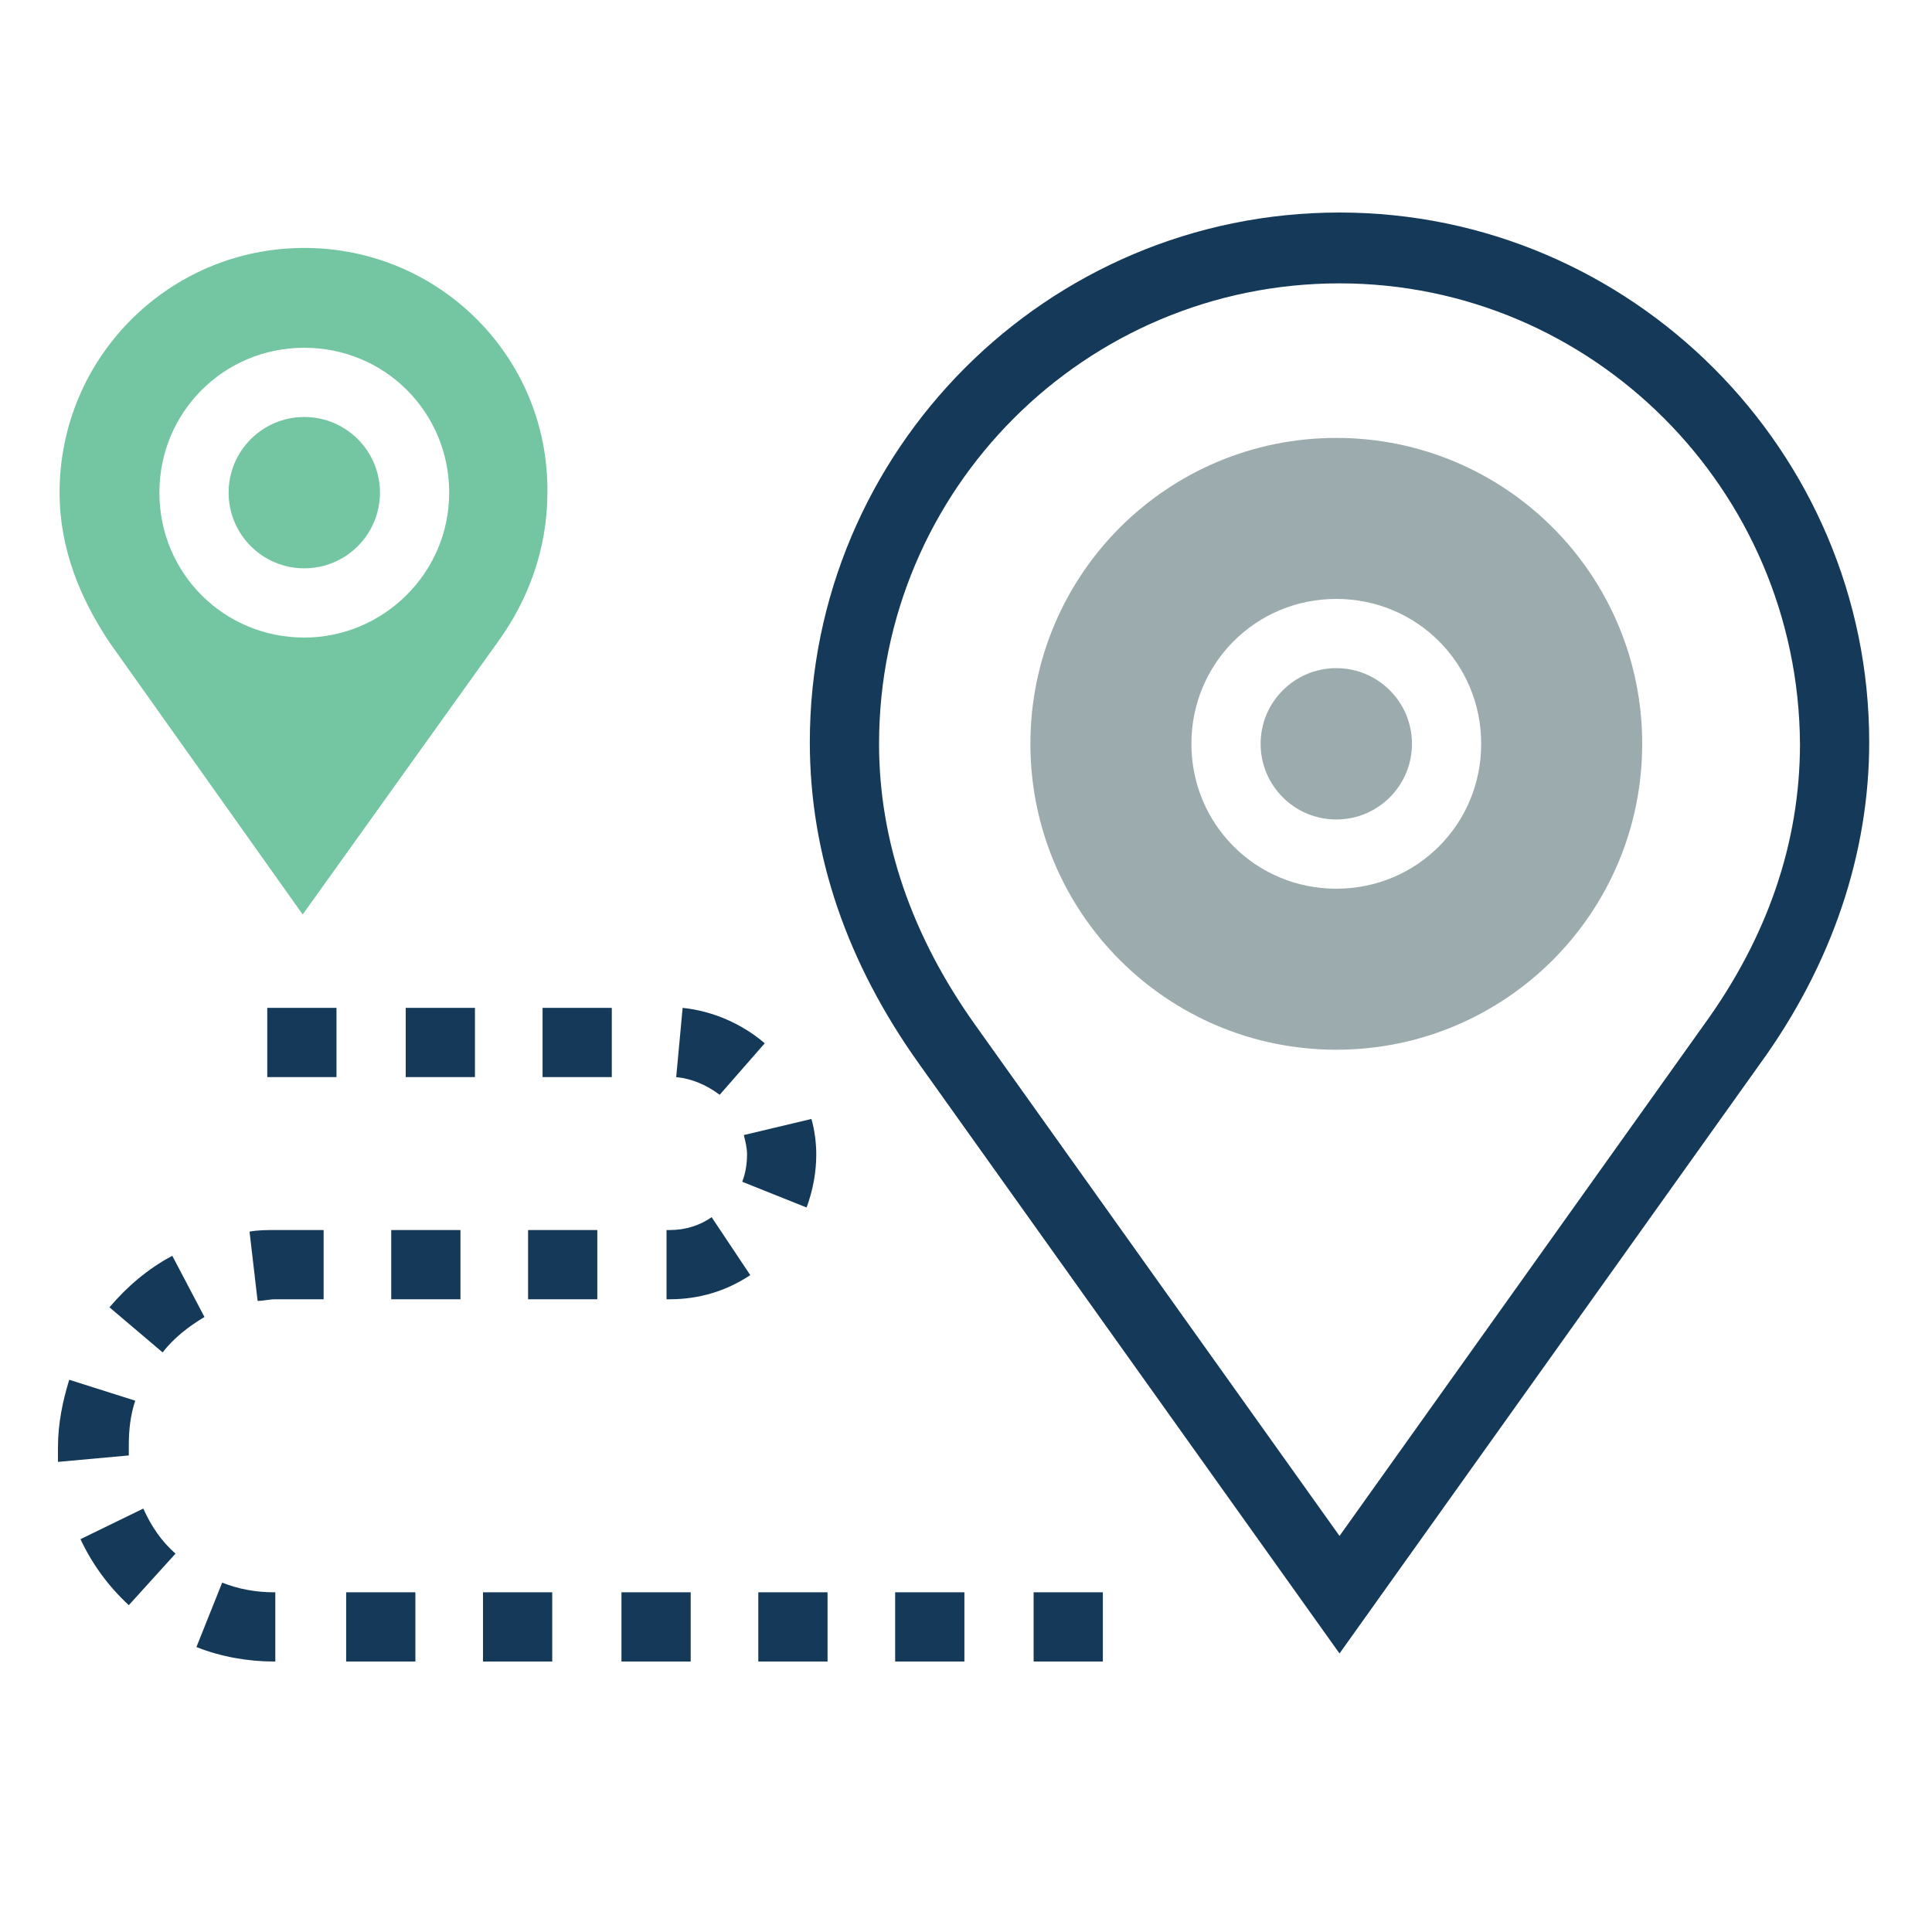
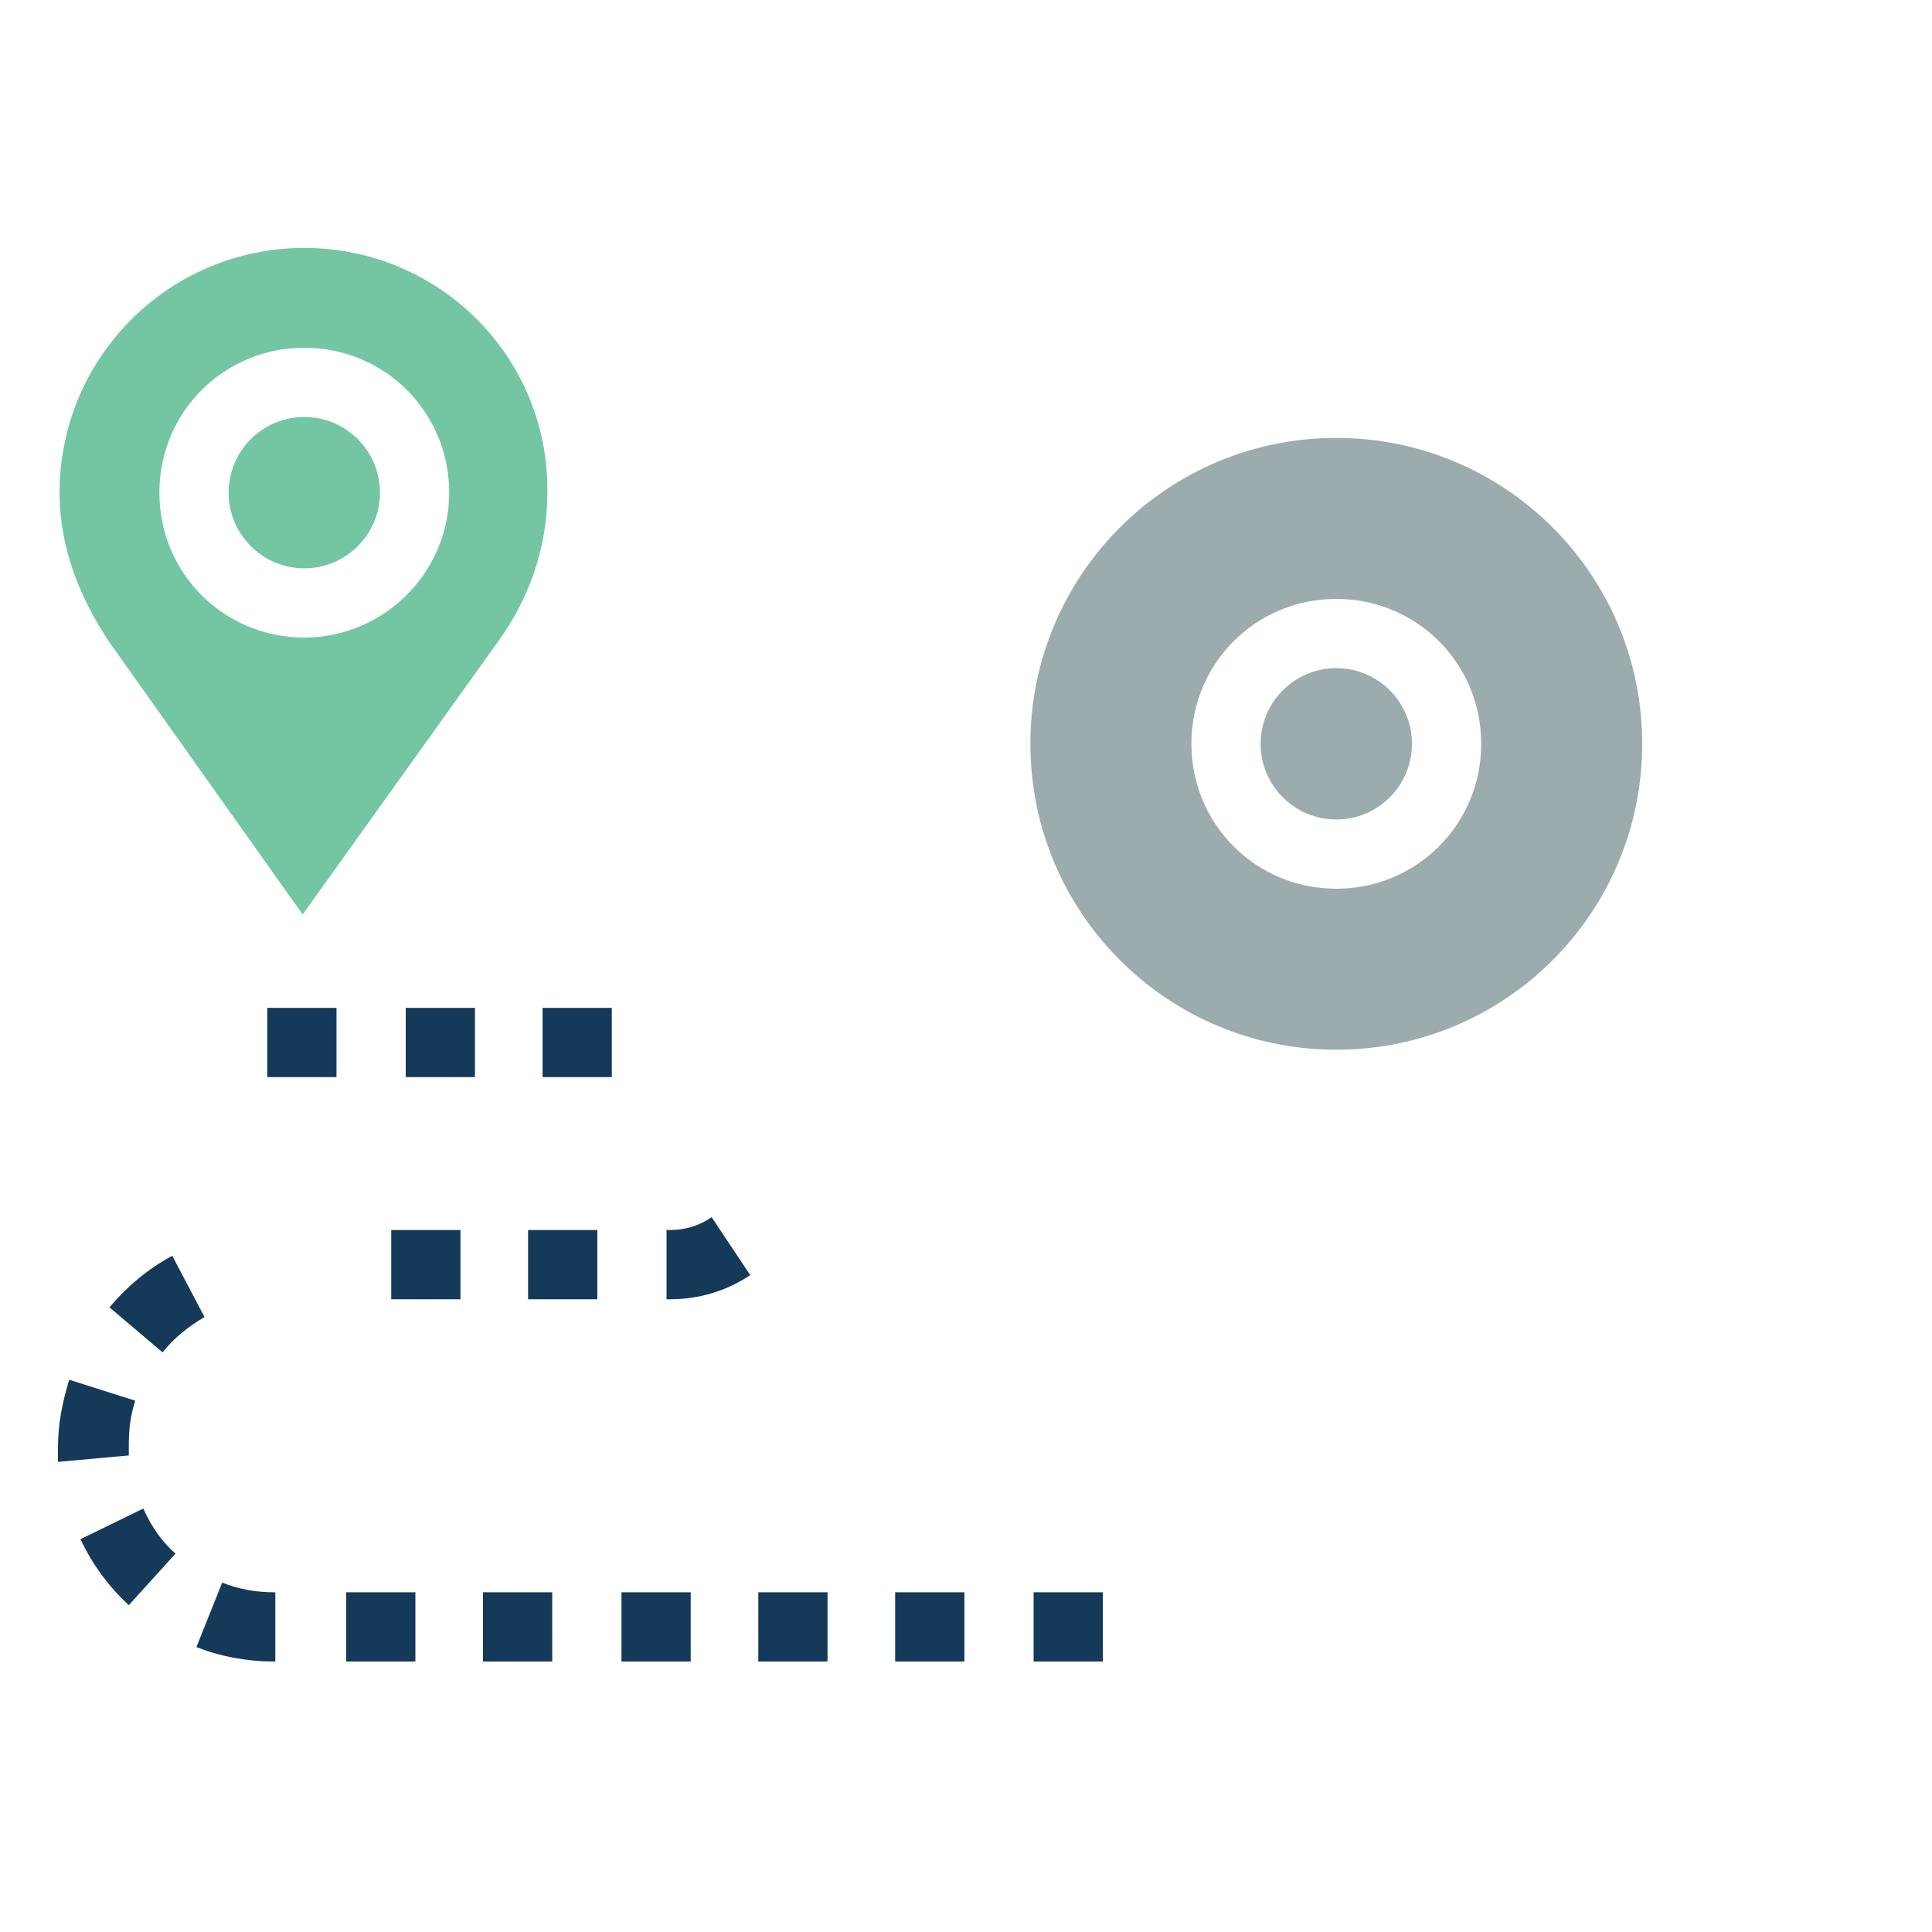
<svg xmlns="http://www.w3.org/2000/svg" version="1.1" id="Layer_1" x="0px" y="0px" viewBox="0 0 120 120" style="enable-background:new 0 0 120 120;" xml:space="preserve">
  <style type="text/css">
	.st0{fill:#143959;}
	.st1{fill:#74C6A3;}
	.st2{fill:#9CABAD;}
</style>
  <g>
-     <path class="st0" d="M83.2,102.7L57.1,66.1c-4.5-6.3-6.8-13-6.8-20C50.3,28,65,13.2,83.2,13.2c18.1,0,32.9,14.8,32.9,32.9   c0,6.9-2.3,13.8-6.8,20L83.2,102.7z M83.2,17.6c-15.8,0-28.6,12.8-28.6,28.6c0,6,2,11.9,6,17.5l22.6,31.7l22.6-31.7   c4-5.5,6-11.4,6-17.5C111.7,30.4,98.9,17.6,83.2,17.6z" />
    <ellipse class="st1" cx="18.9" cy="30.6" rx="4.7" ry="4.7" />
    <path class="st1" d="M18.9,15.4c-8.4,0-15.2,6.8-15.2,15.2c0,3.5,1.3,6.6,3.1,9.3c12,16.9,12,16.9,12,16.9s0,0,12.1-16.9   c1.9-2.6,3.1-5.8,3.1-9.3C34.1,22.2,27.3,15.4,18.9,15.4z M18.9,39.6c-5,0-9-4-9-9c0-5,4-9,9-9c5,0,9,4,9,9   C27.9,35.6,23.8,39.6,18.9,39.6z" />
    <ellipse class="st2" cx="83" cy="46.2" rx="4.7" ry="4.7" />
    <path class="st2" d="M83,27.2c-10.5,0-19,8.5-19,19c0,10.5,8.5,19,19,19c10.5,0,19-8.5,19-19C102,35.7,93.5,27.2,83,27.2z M83,55.2   c-5,0-9-4-9-9c0-5,4-9,9-9c5,0,9,4,9,9C92,51.2,88,55.2,83,55.2z" />
    <rect x="21.5" y="98.9" class="st0" width="4.3" height="4.3" />
    <rect x="16.6" y="62.6" class="st0" width="4.3" height="4.3" />
-     <path class="st0" d="M15.5,76.5l0.5,4.3c0.4,0,0.7-0.1,1.1-0.1h3v-4.3h-3C16.6,76.4,16,76.4,15.5,76.5z" />
    <path class="st0" d="M5,95.6c0.7,1.5,1.7,2.9,3,4.1l2.9-3.2c-0.9-0.8-1.5-1.7-2-2.8L5,95.6z" />
    <path class="st0" d="M13.8,98.3l-1.6,4c1.5,0.6,3.2,0.9,4.8,0.9h0.1v-4.3h-0.1C15.9,98.9,14.8,98.7,13.8,98.3z" />
-     <path class="st0" d="M47.5,64.8c-1.4-1.2-3.2-2-5.1-2.2l-0.4,4.3c1,0.1,1.9,0.5,2.7,1.1L47.5,64.8z" />
    <path class="st0" d="M8,89.8c0-1,0.1-1.9,0.4-2.8l-4.1-1.3c-0.4,1.3-0.7,2.7-0.7,4.2c0,0.3,0,0.6,0,0.9L8,90.4C8,90.2,8,90,8,89.8z   " />
-     <path class="st0" d="M46.4,71.7c0,0.6-0.1,1.2-0.3,1.7l4,1.6c0.4-1.1,0.6-2.2,0.6-3.3c0-0.7-0.1-1.5-0.3-2.2l-4.2,1   C46.3,70.9,46.4,71.3,46.4,71.7z" />
    <path class="st0" d="M12.7,81.8L10.7,78c-1.5,0.8-2.8,1.9-3.9,3.2l3.3,2.8C10.8,83.1,11.7,82.4,12.7,81.8z" />
    <rect x="32.8" y="76.4" class="st0" width="4.3" height="4.3" />
    <rect x="47.1" y="98.9" class="st0" width="4.3" height="4.3" />
    <rect x="55.6" y="98.9" class="st0" width="4.3" height="4.3" />
    <path class="st0" d="M41.6,76.4h-0.2v4.3h0.2c1.8,0,3.5-0.5,5-1.5l-2.4-3.6C43.5,76.1,42.6,76.4,41.6,76.4z" />
    <rect x="64.2" y="98.9" class="st0" width="4.3" height="4.3" />
    <rect x="38.6" y="98.9" class="st0" width="4.3" height="4.3" />
    <rect x="24.3" y="76.4" class="st0" width="4.3" height="4.3" />
    <rect x="30" y="98.9" class="st0" width="4.3" height="4.3" />
    <rect x="25.2" y="62.6" class="st0" width="4.3" height="4.3" />
    <rect x="33.7" y="62.6" class="st0" width="4.3" height="4.3" />
  </g>
</svg>